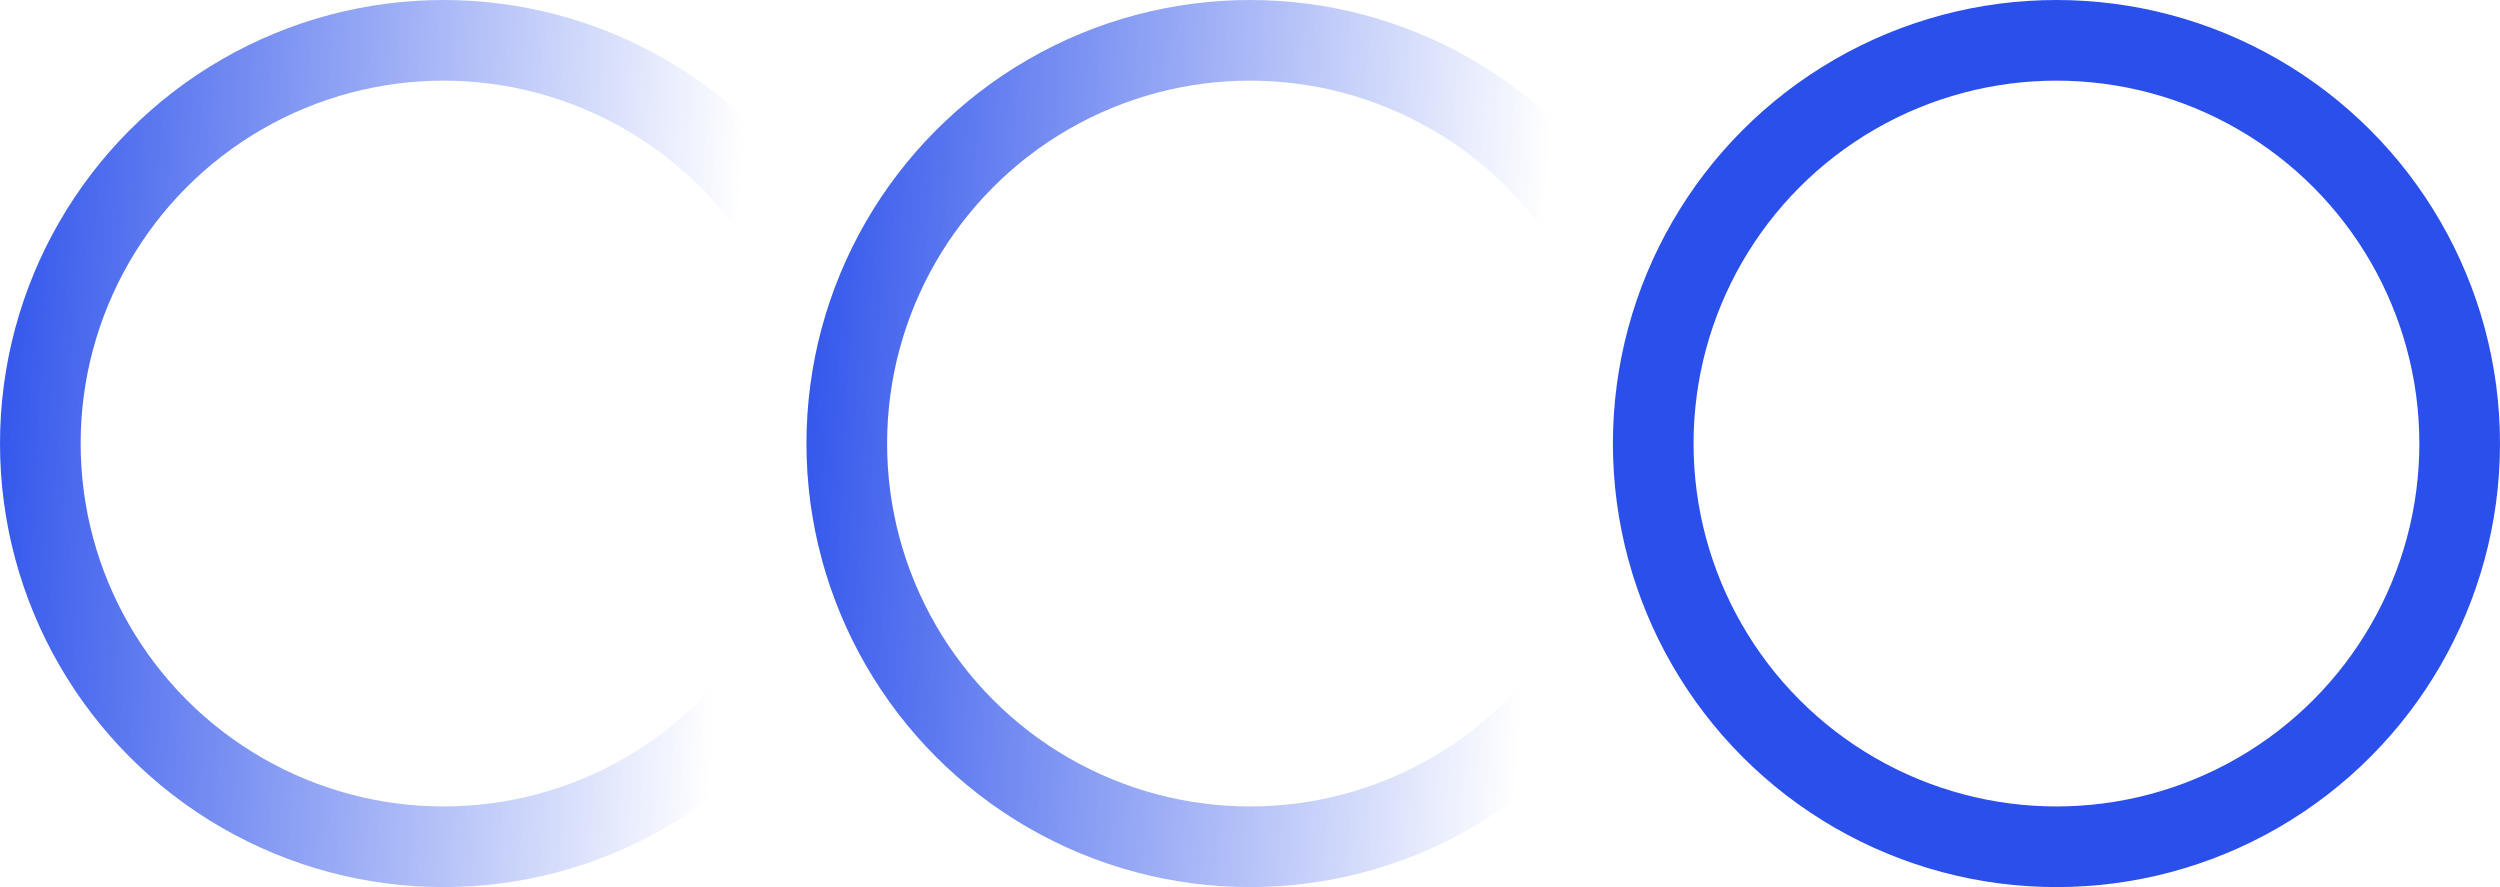
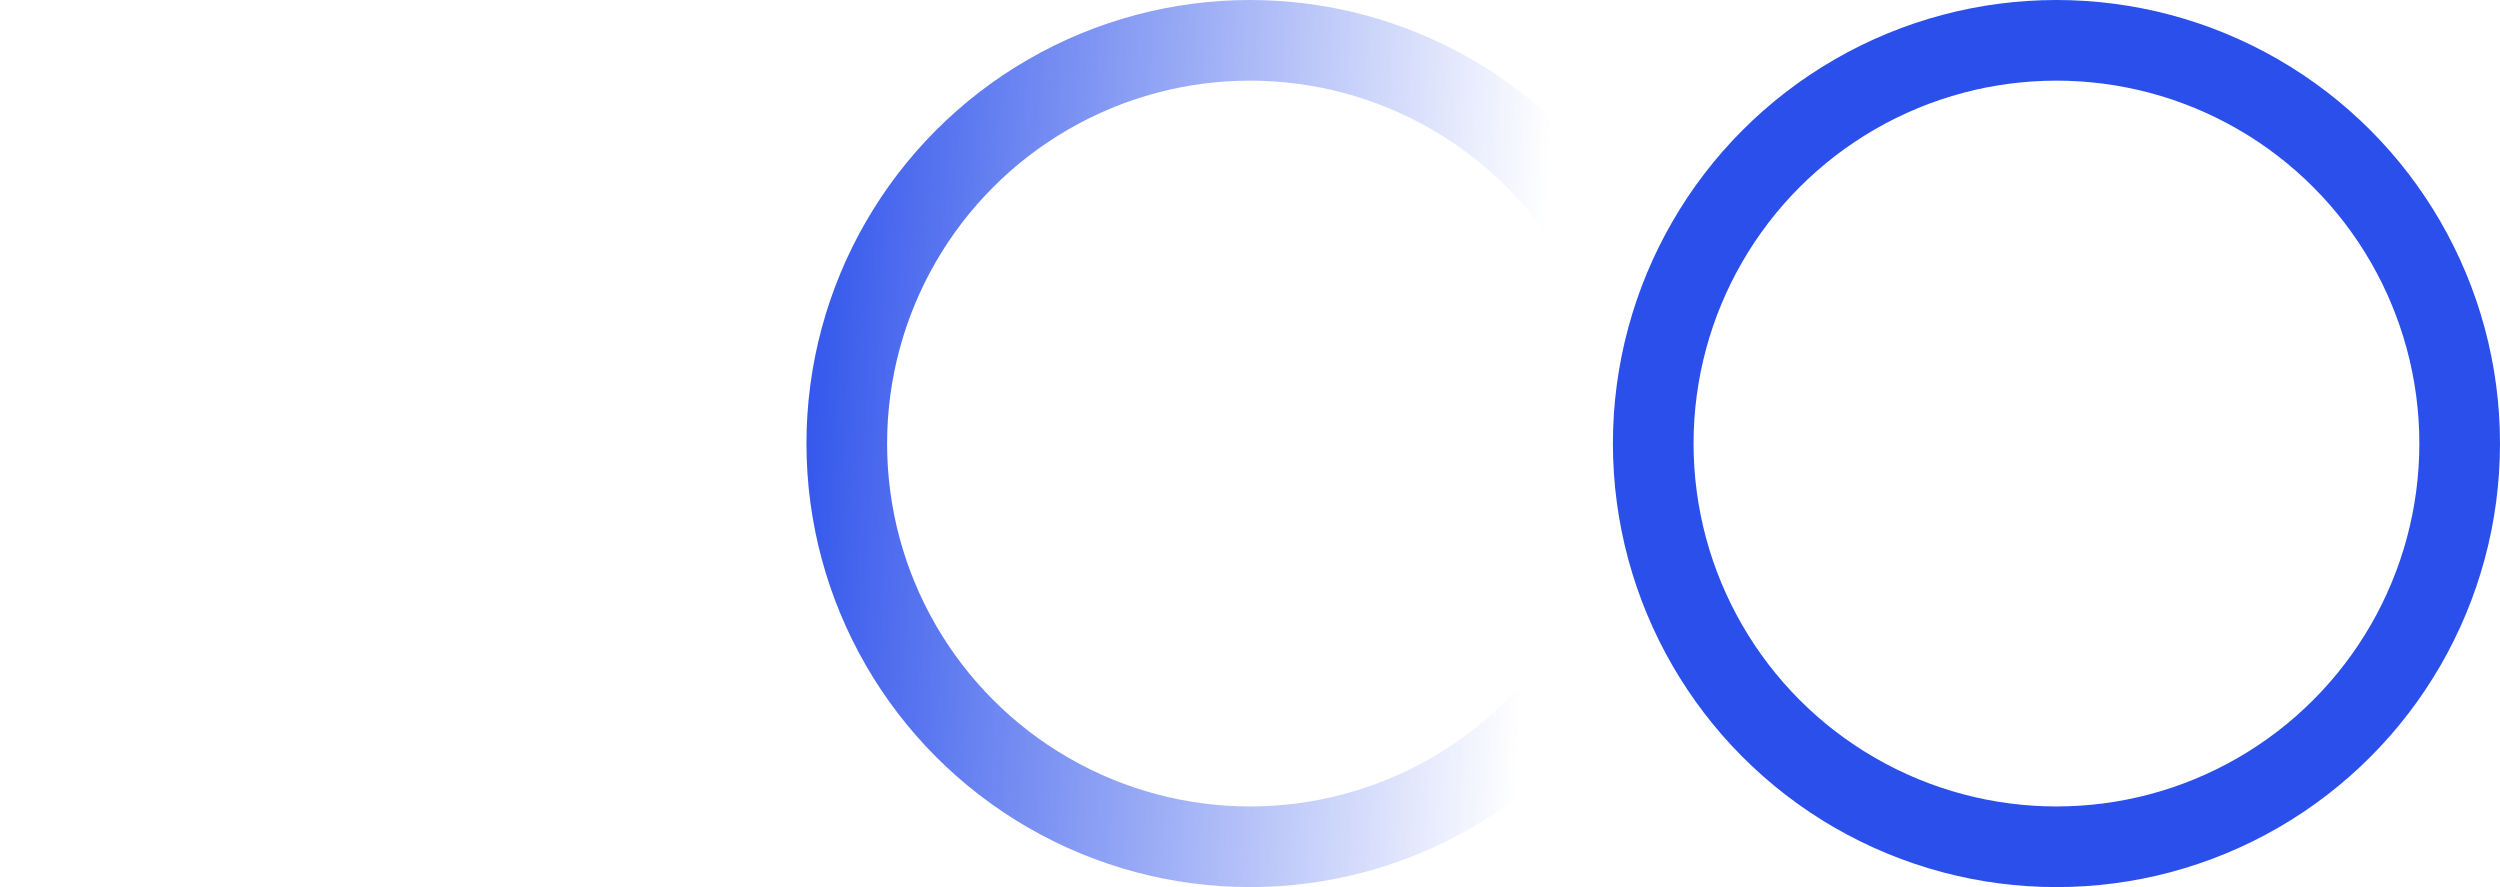
<svg xmlns="http://www.w3.org/2000/svg" width="31" height="11" viewBox="0 0 31 11" fill="none">
  <circle cx="15.5" cy="5.5" r="5" stroke="url(#paint0_linear_102_1413)" />
-   <circle cx="5.5" cy="5.5" r="5" stroke="url(#paint1_linear_102_1413)" />
  <circle cx="25.5" cy="5.5" r="5" stroke="#2A4FEB" />
  <defs>
    <linearGradient id="paint0_linear_102_1413" x1="9.5" y1="5.5" x2="19" y2="6" gradientUnits="userSpaceOnUse">
      <stop stop-color="#2A4FEB" />
      <stop offset="1" stop-color="#2A4FEB" stop-opacity="0" />
    </linearGradient>
    <linearGradient id="paint1_linear_102_1413" x1="-0.5" y1="5.5" x2="9" y2="6" gradientUnits="userSpaceOnUse">
      <stop stop-color="#2A4FEB" />
      <stop offset="1" stop-color="#2A4FEB" stop-opacity="0" />
    </linearGradient>
  </defs>
</svg>